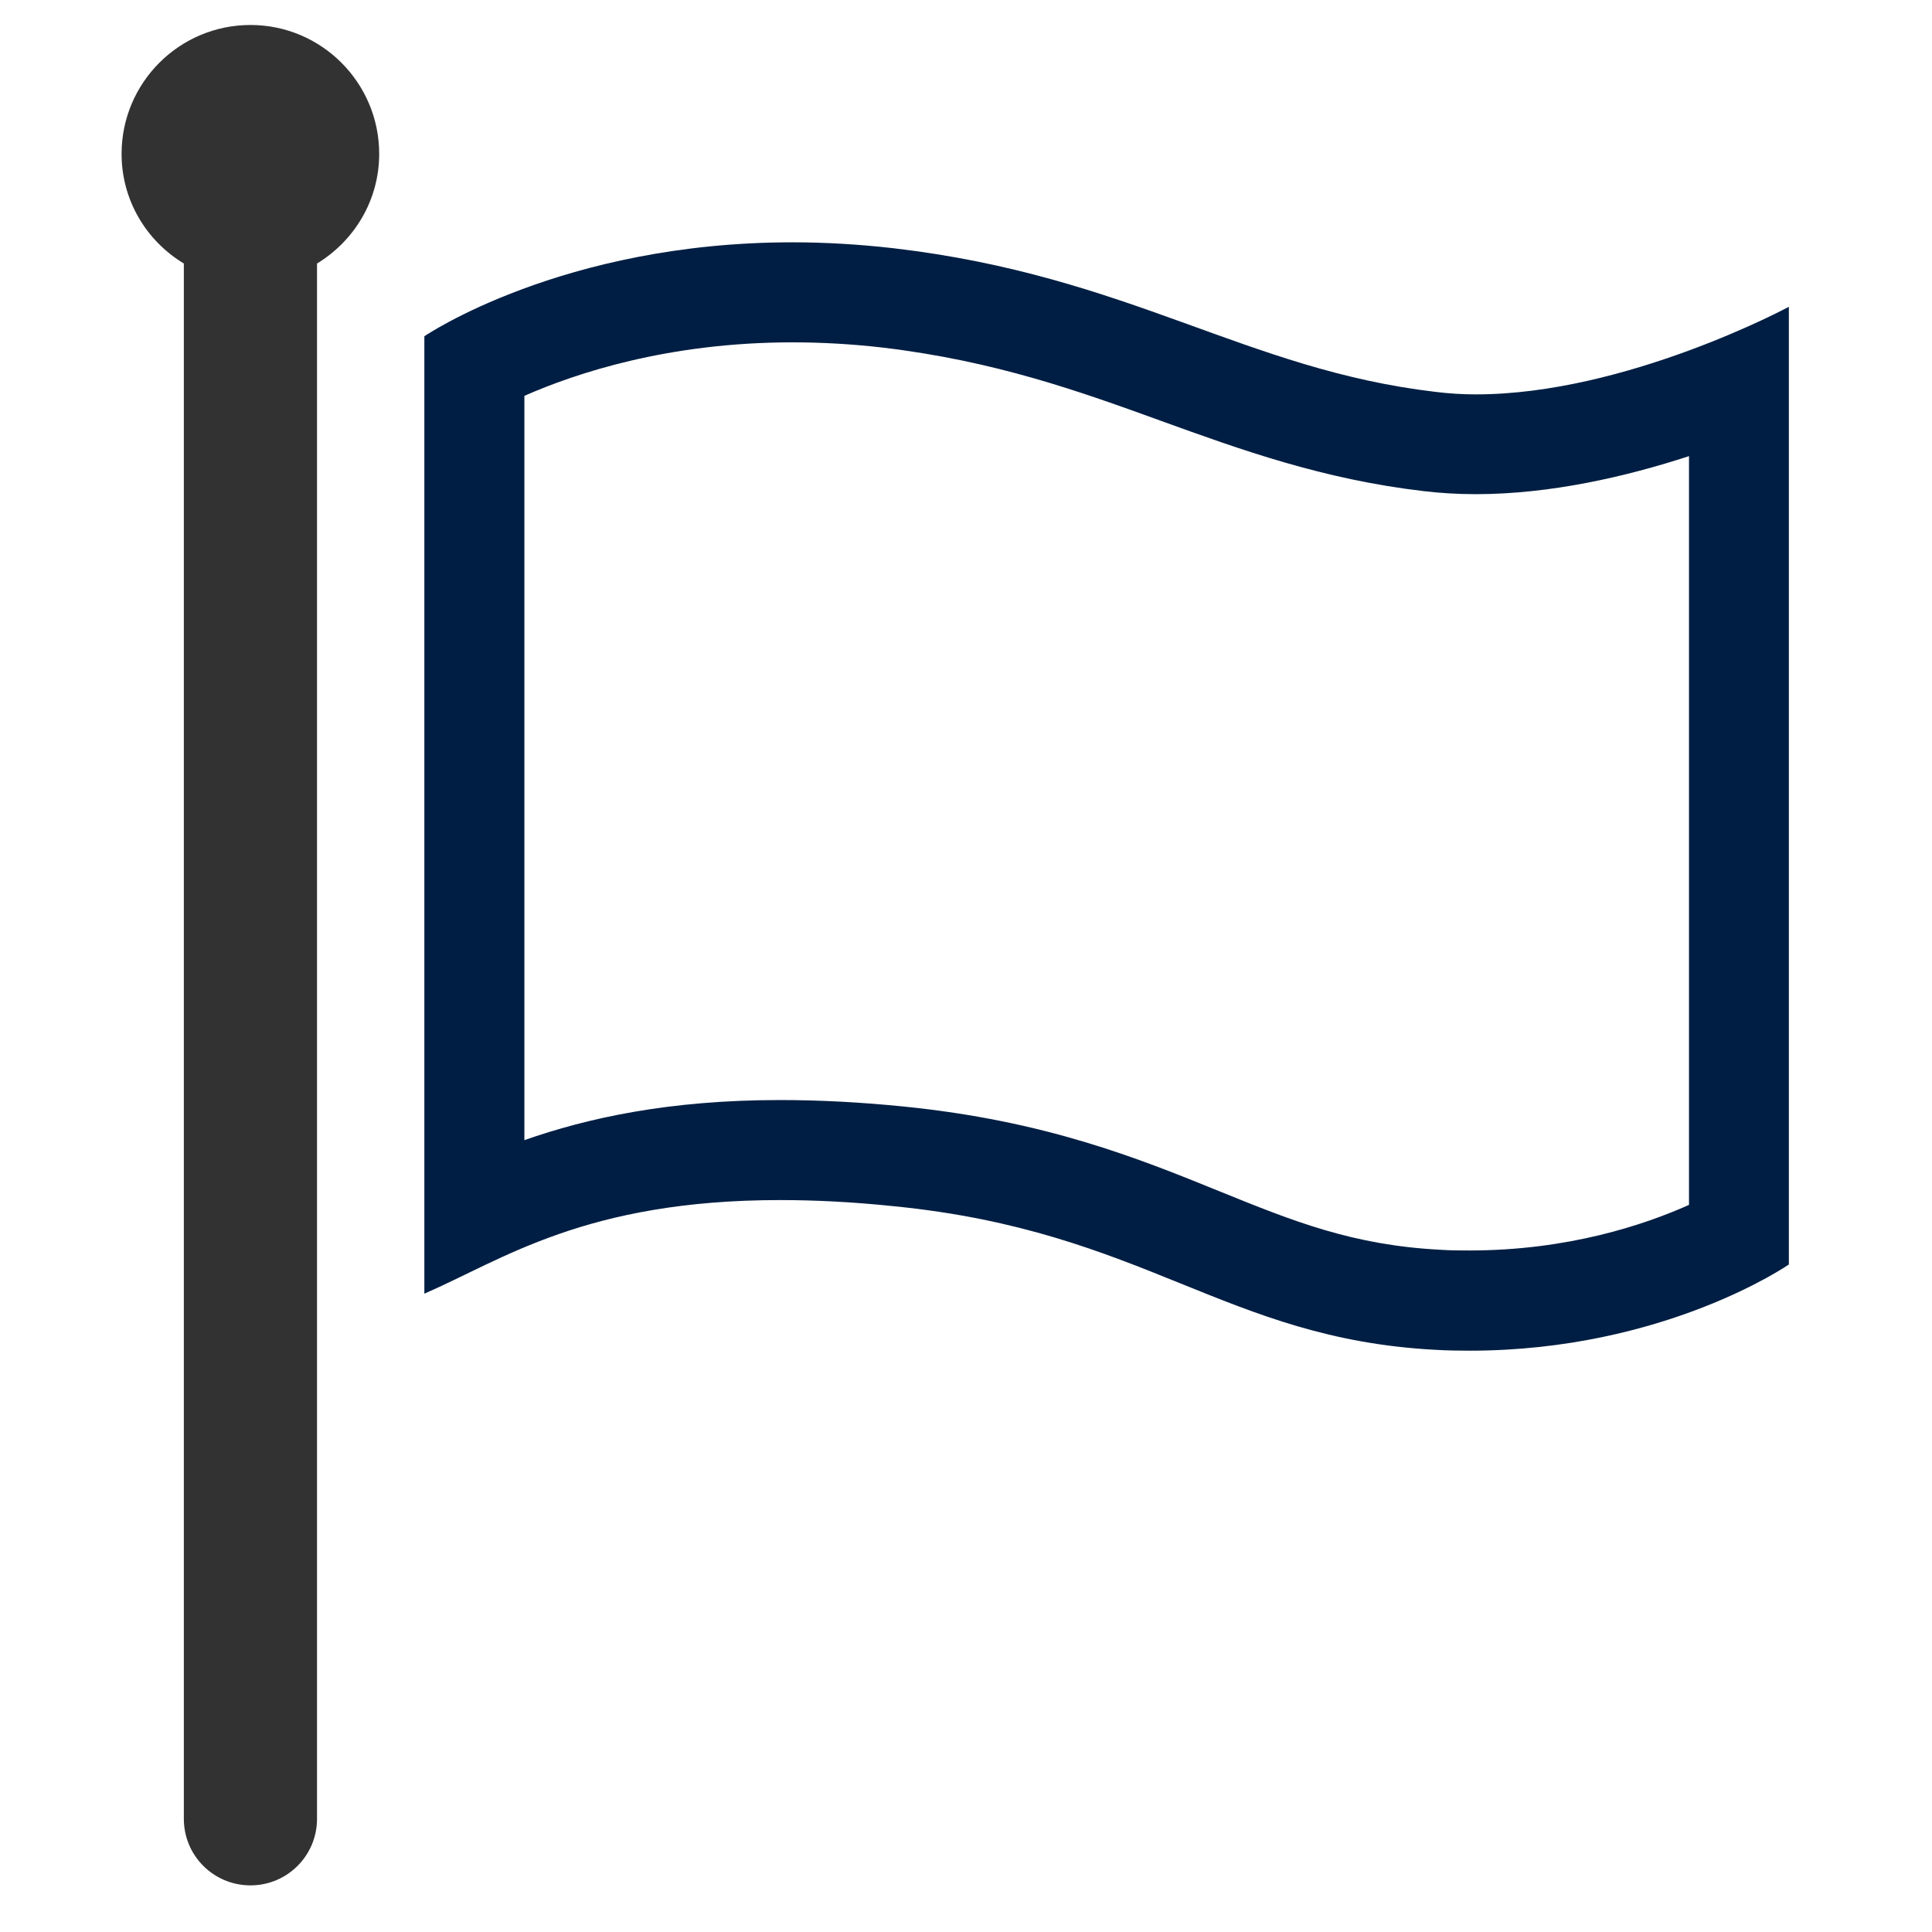
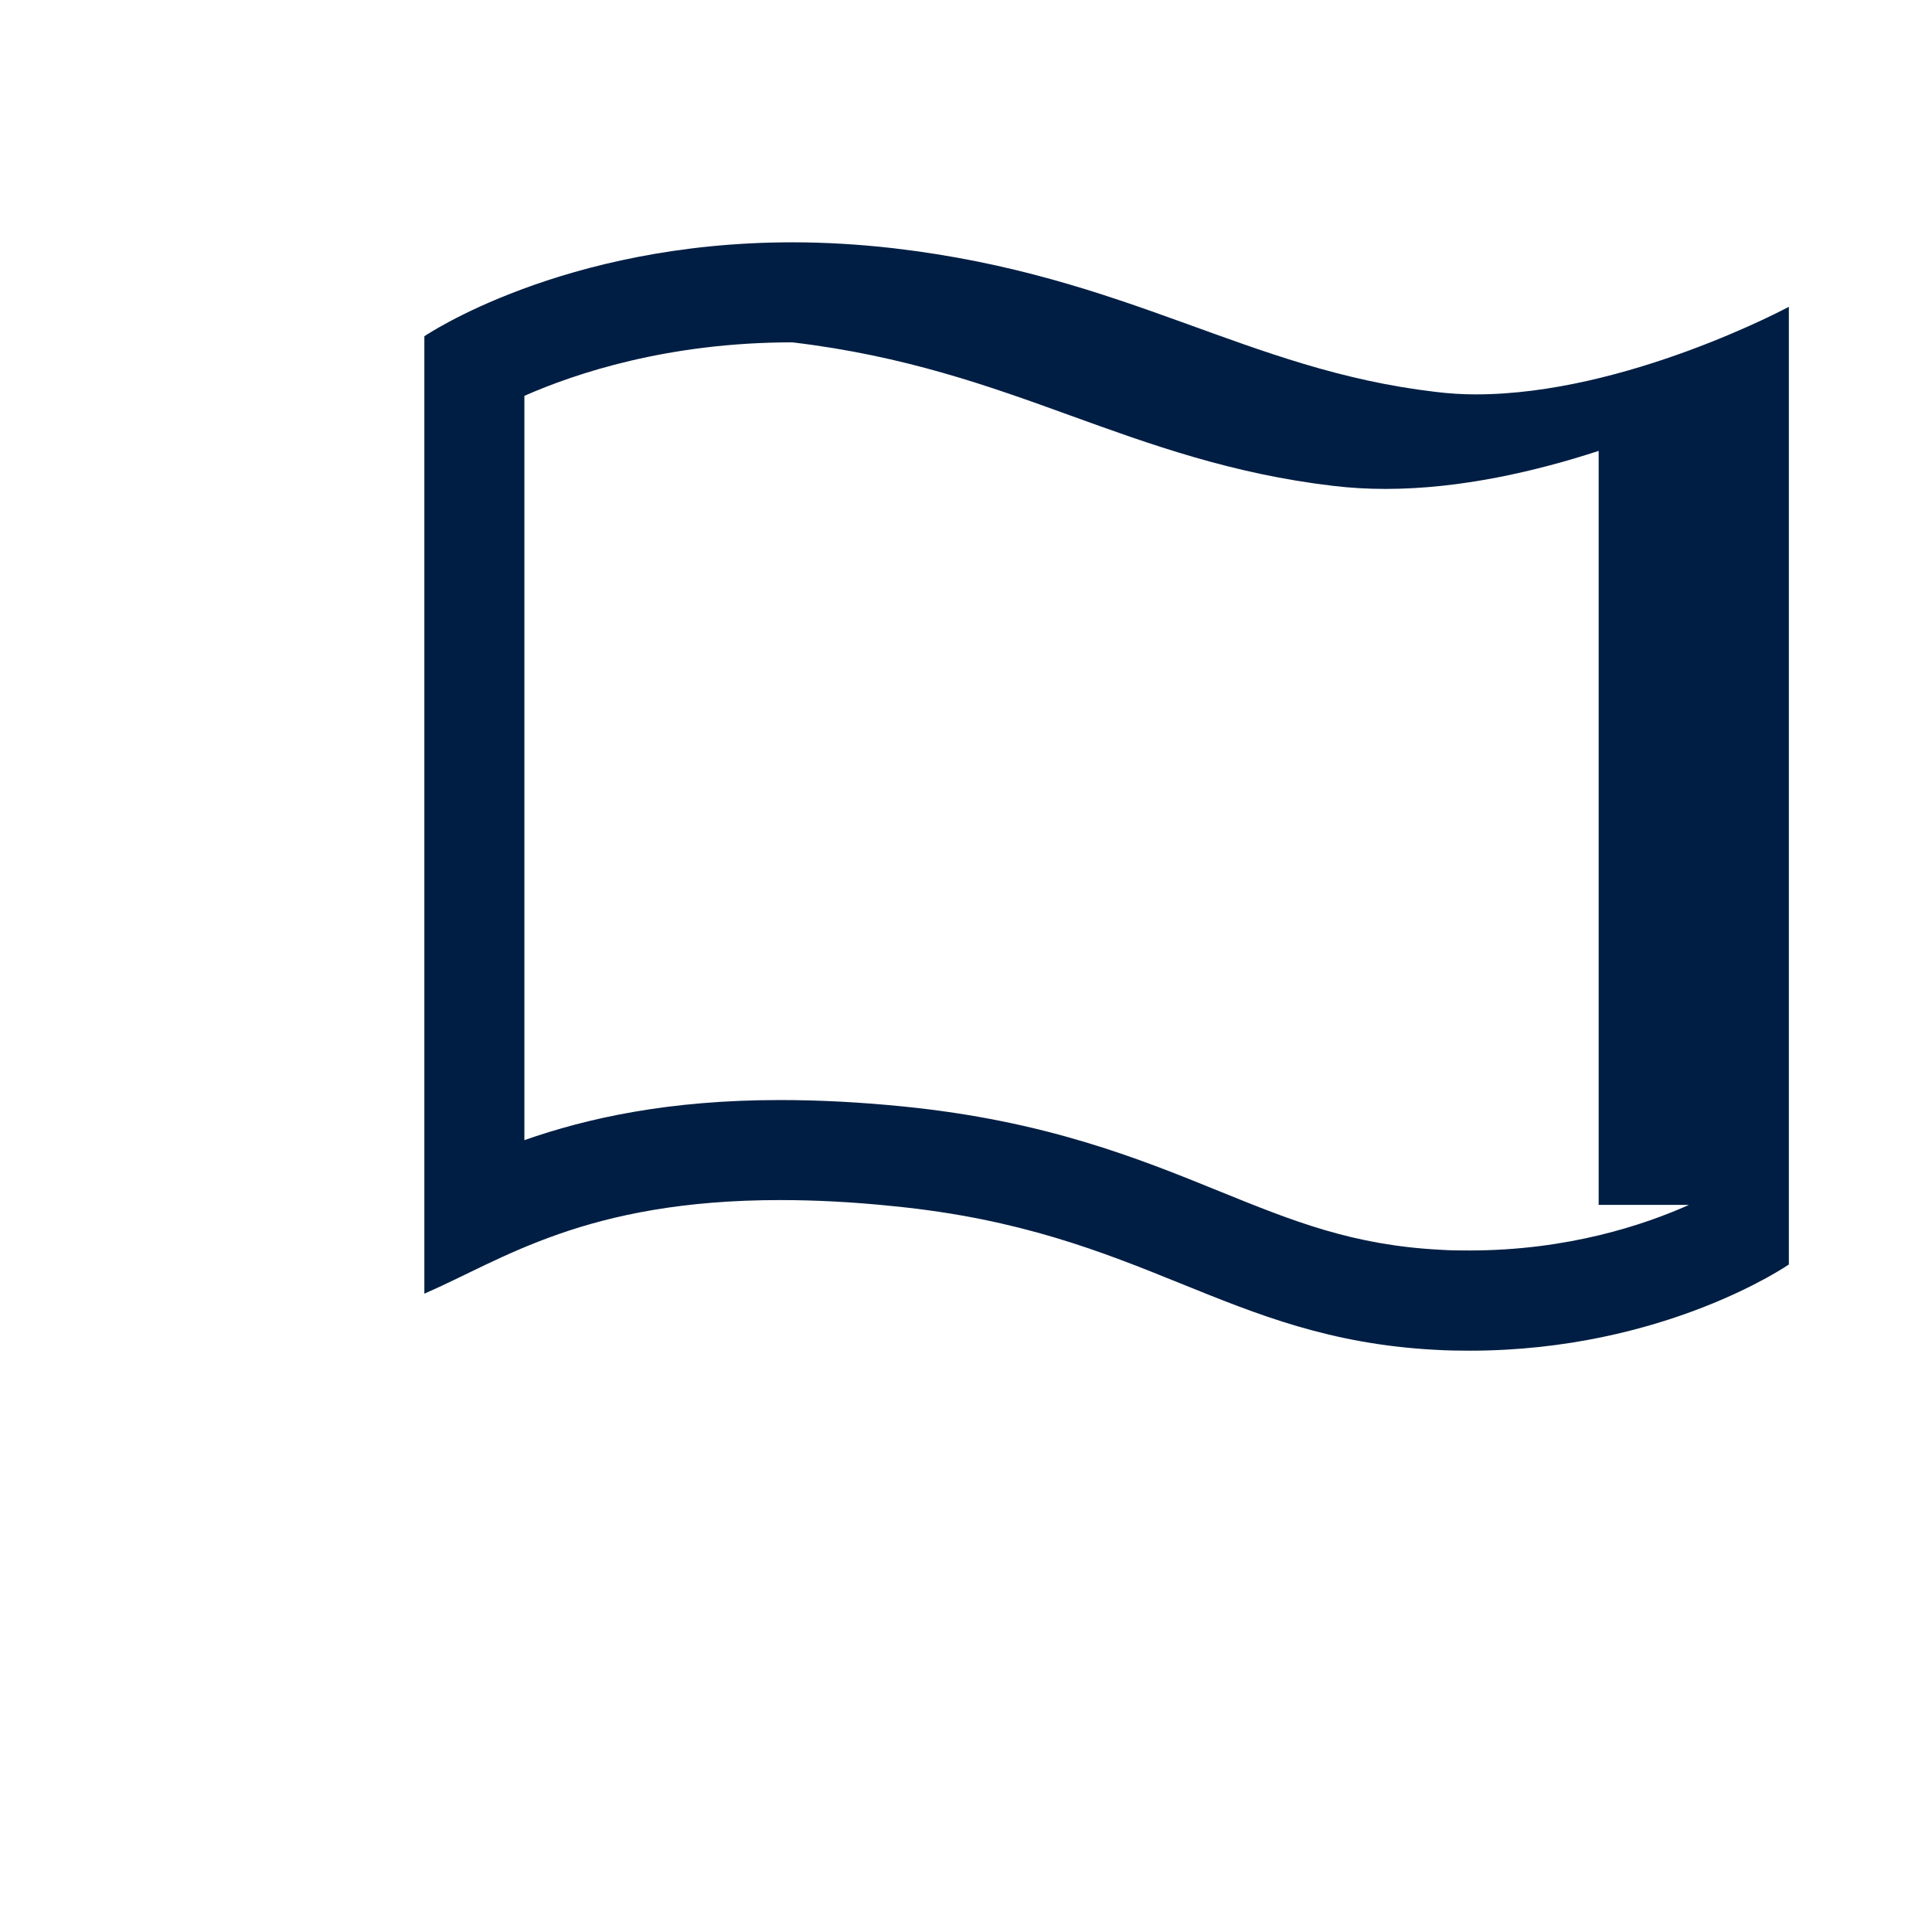
<svg xmlns="http://www.w3.org/2000/svg" width="15px" height="15px" viewBox="0 0 22.5 22.5">
  <defs>
    <style>
.fill {fill: #001e43;}
</style>
  </defs>
-   <path class="fill" d="M17.188,4.593c-0.158,0-0.315-0.01-0.469-0.029c-2.217-0.26-3.561-1.35-6.305-1.672   c-0.416-0.048-0.812-0.07-1.187-0.07c-2.683,0-4.285,1.094-4.285,1.094v11.15c0.911-0.395,1.875-1.09,4.144-1.09   c0.399,0,0.841,0.021,1.328,0.072c2.928,0.291,3.848,1.543,6.305,1.672c0.134,0.008,0.267,0.01,0.396,0.01   c2.27,0,3.718-1.004,3.718-1.004V3.573C20.833,3.573,18.938,4.593,17.188,4.593z M19.67,14.032   c-0.518,0.232-1.409,0.531-2.555,0.531c-0.11,0-0.223,0-0.337-0.008c-1.023-0.053-1.711-0.33-2.578-0.682   c-0.951-0.387-2.028-0.82-3.671-0.986c-0.505-0.051-0.99-0.076-1.443-0.076c-1.304,0-2.247,0.211-2.979,0.467V4.61   c0.59-0.26,1.669-0.623,3.121-0.623c0.345,0,0.699,0.02,1.052,0.061c1.311,0.156,2.294,0.51,3.243,0.854   c0.923,0.334,1.878,0.68,3.06,0.818c0.194,0.023,0.398,0.035,0.605,0.035c0.87,0,1.753-0.205,2.482-0.443V14.032z" />
-   <path fill="#323232" d="M2.917,0.291c-0.829,0-1.501,0.673-1.501,1.501c0,0.543,0.291,1.015,0.725,1.277v18.113   c0,0.43,0.348,0.775,0.776,0.775c0.428,0,0.775-0.346,0.775-0.775V3.069c0.432-0.263,0.724-0.734,0.724-1.277   C4.416,0.964,3.744,0.291,2.917,0.291z" />
+   <path class="fill" d="M17.188,4.593c-0.158,0-0.315-0.01-0.469-0.029c-2.217-0.26-3.561-1.35-6.305-1.672   c-0.416-0.048-0.812-0.07-1.187-0.07c-2.683,0-4.285,1.094-4.285,1.094v11.15c0.911-0.395,1.875-1.09,4.144-1.09   c0.399,0,0.841,0.021,1.328,0.072c2.928,0.291,3.848,1.543,6.305,1.672c0.134,0.008,0.267,0.01,0.396,0.01   c2.27,0,3.718-1.004,3.718-1.004V3.573C20.833,3.573,18.938,4.593,17.188,4.593z M19.67,14.032   c-0.518,0.232-1.409,0.531-2.555,0.531c-0.11,0-0.223,0-0.337-0.008c-1.023-0.053-1.711-0.33-2.578-0.682   c-0.951-0.387-2.028-0.82-3.671-0.986c-0.505-0.051-0.99-0.076-1.443-0.076c-1.304,0-2.247,0.211-2.979,0.467V4.61   c0.59-0.26,1.669-0.623,3.121-0.623c1.311,0.156,2.294,0.51,3.243,0.854   c0.923,0.334,1.878,0.68,3.06,0.818c0.194,0.023,0.398,0.035,0.605,0.035c0.87,0,1.753-0.205,2.482-0.443V14.032z" />
</svg>